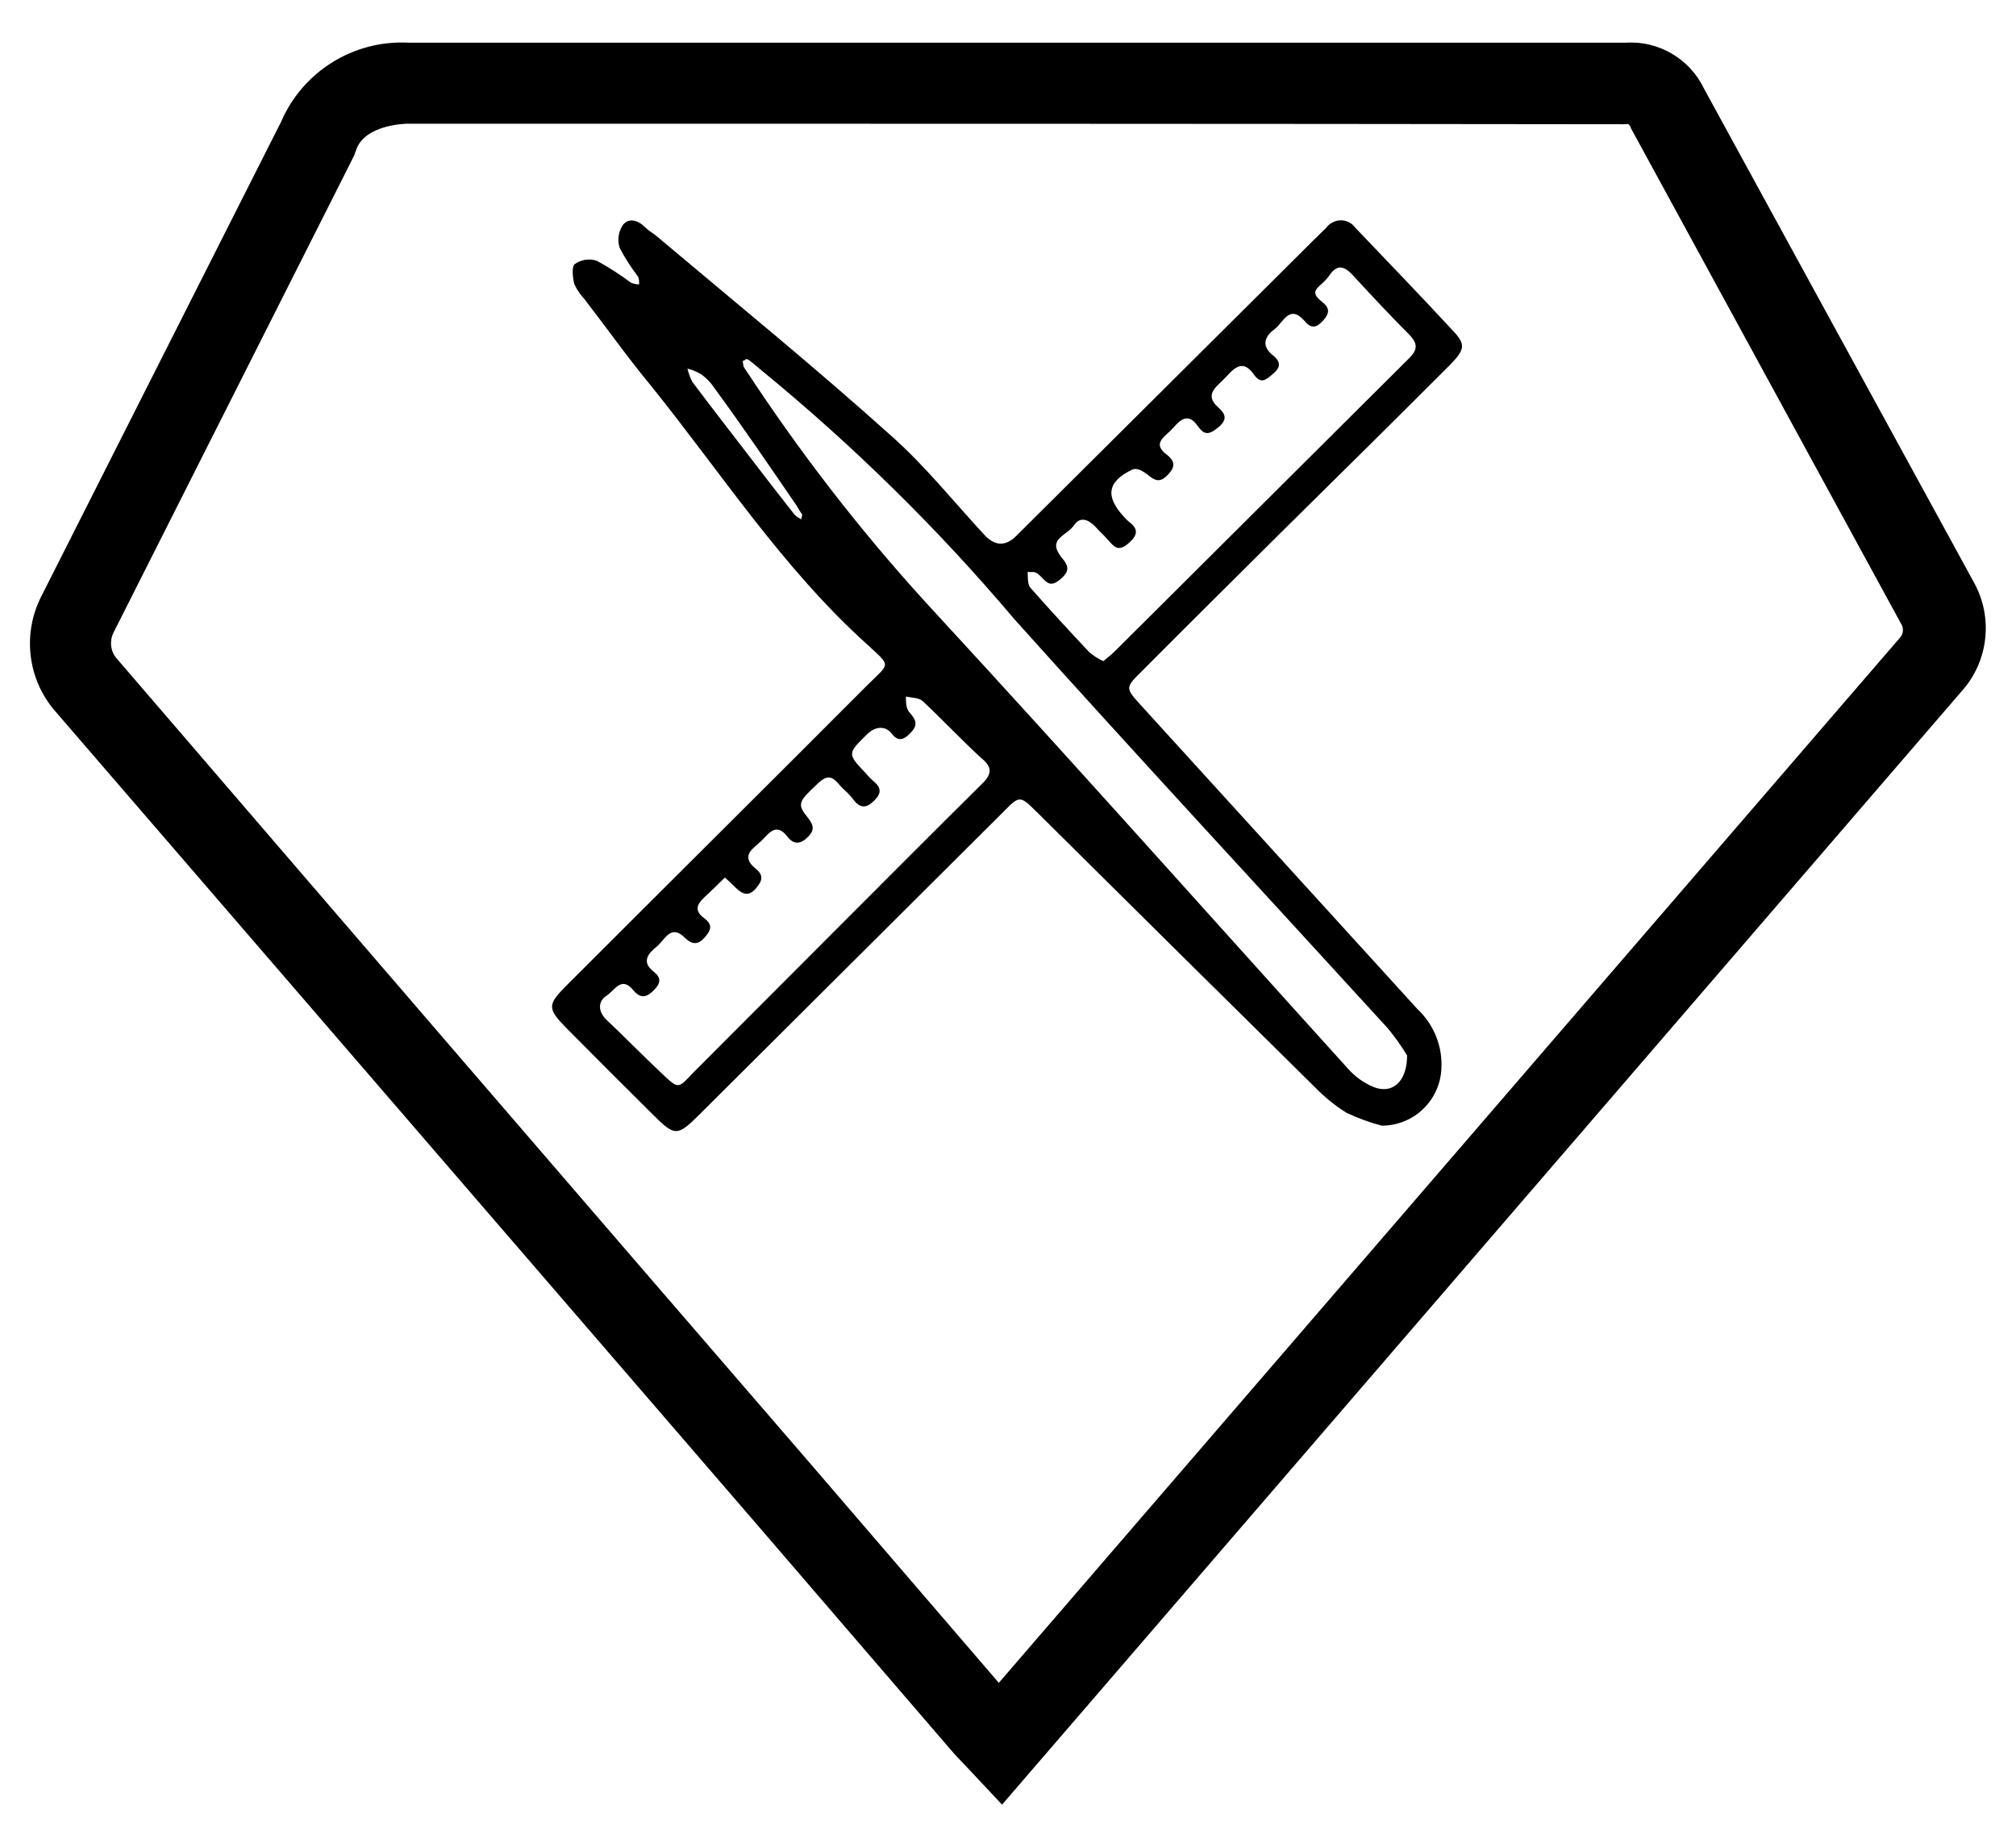
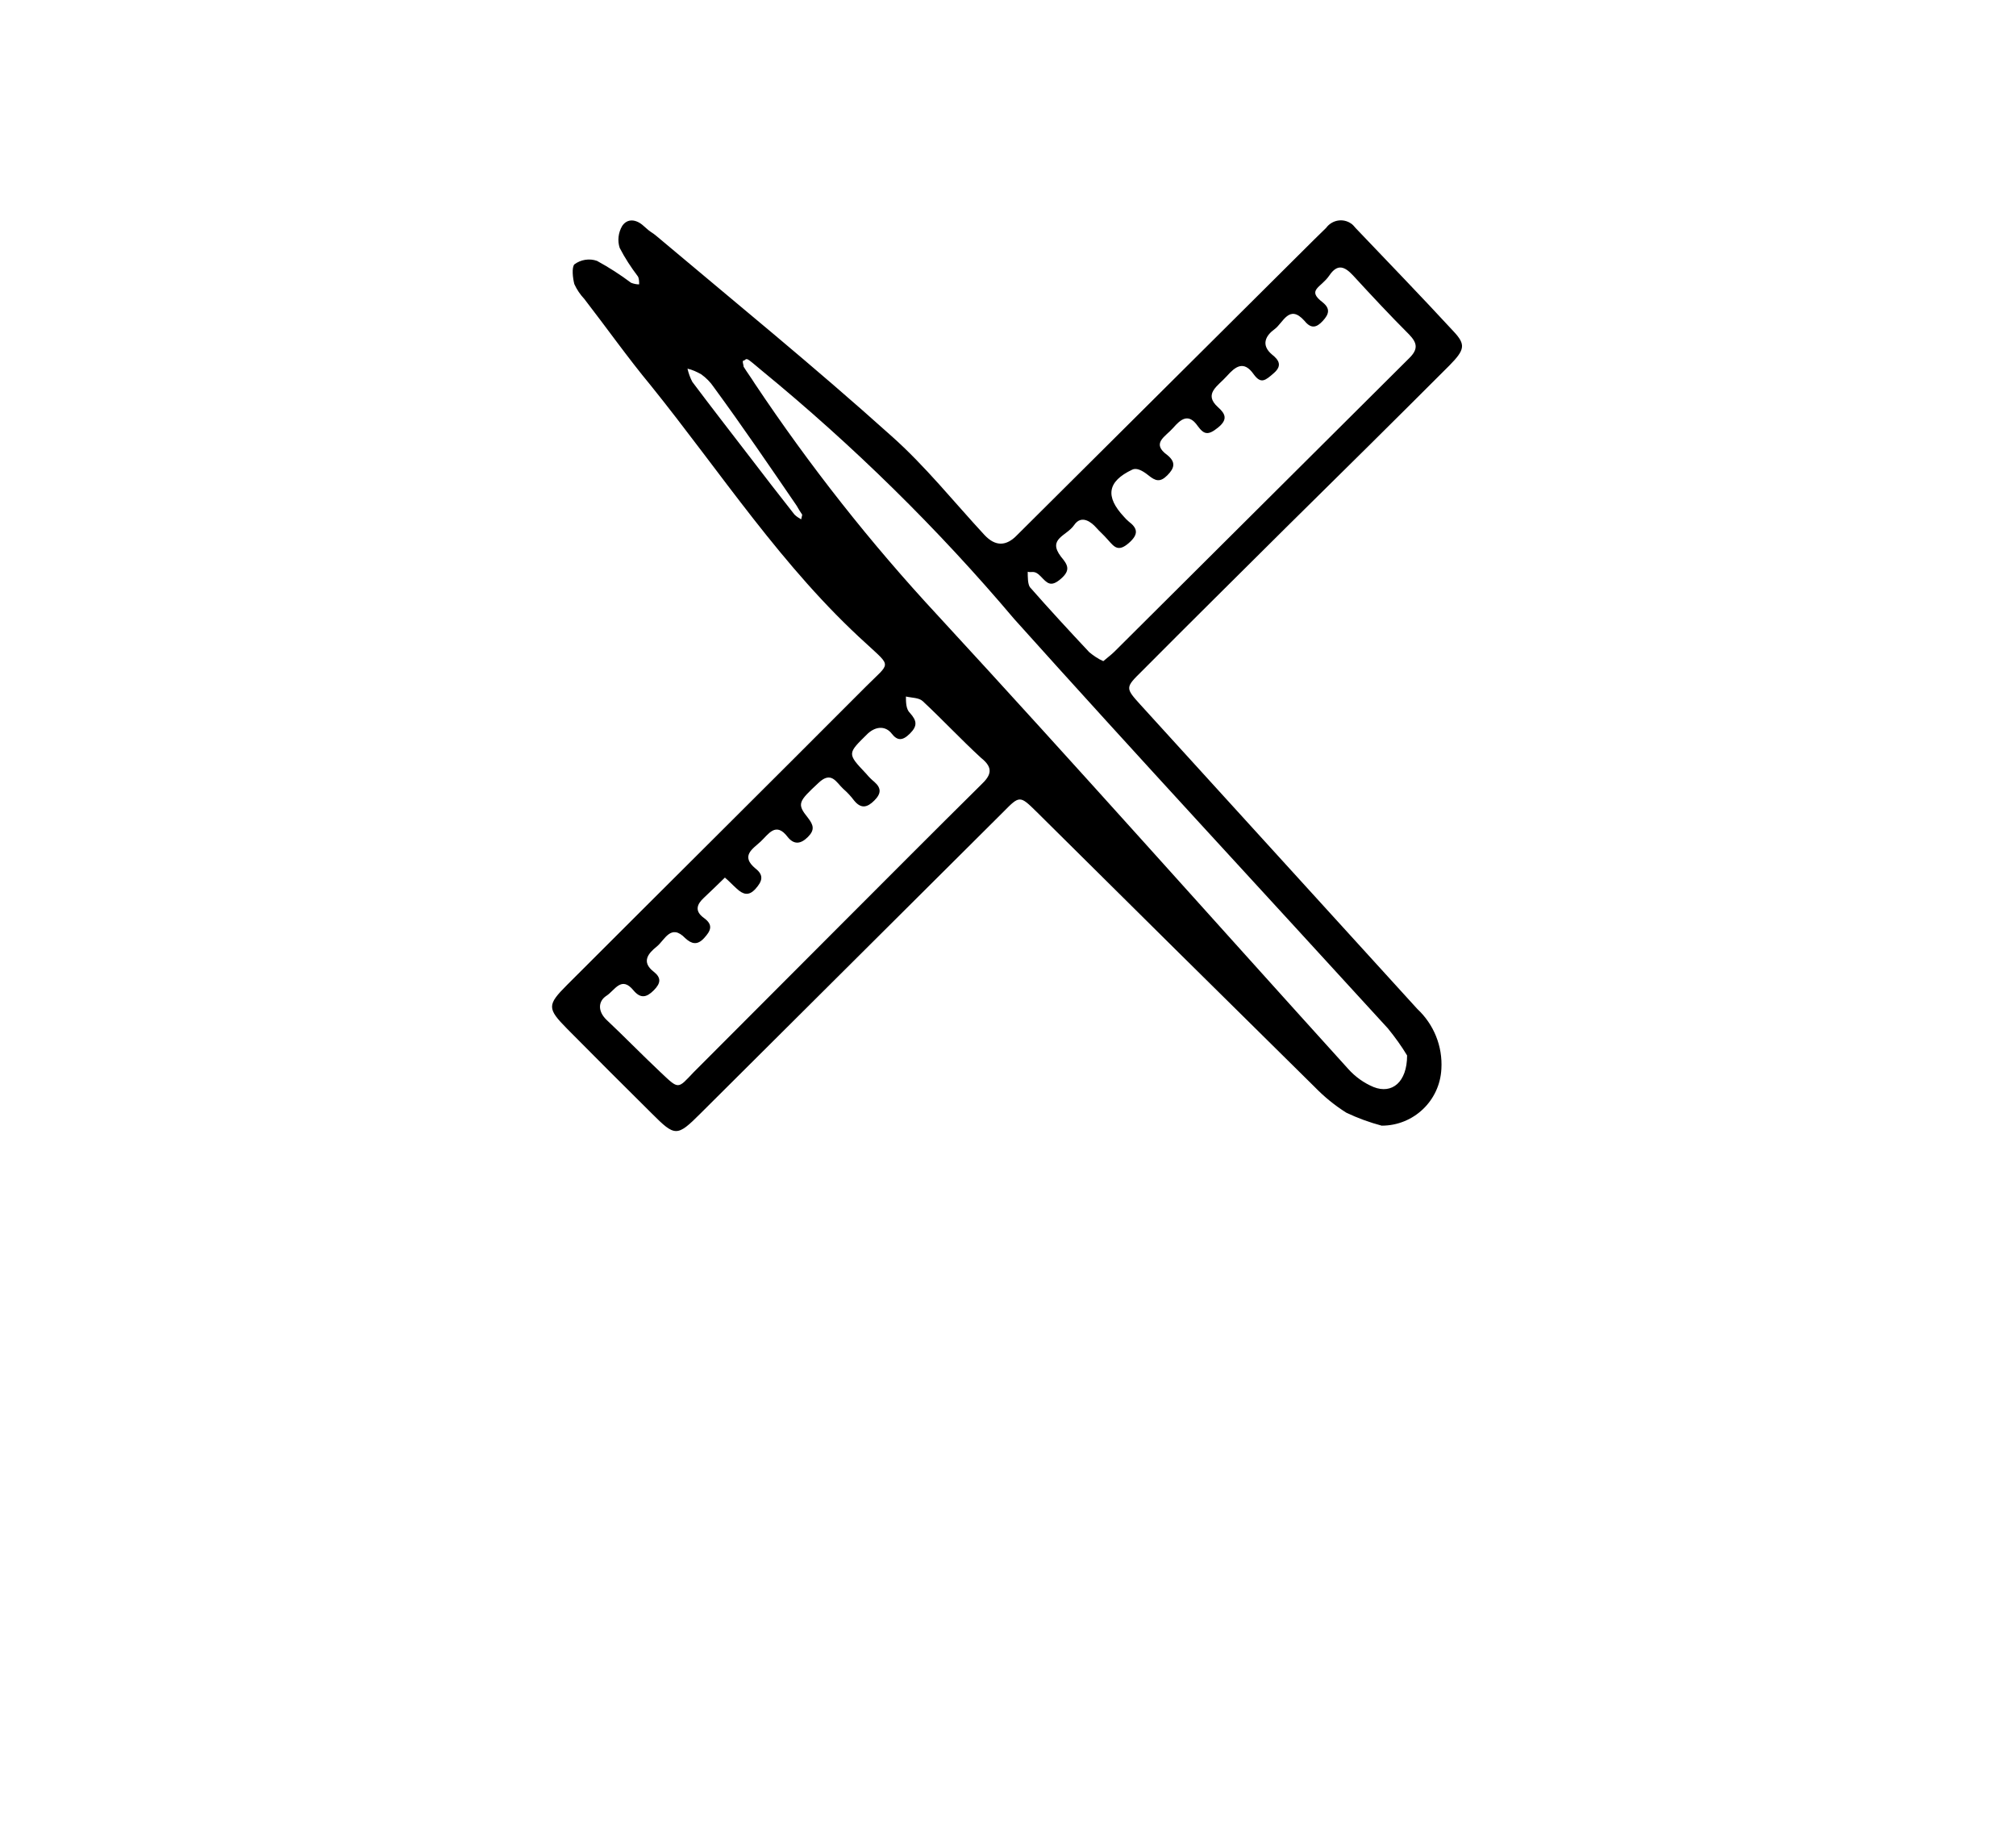
<svg xmlns="http://www.w3.org/2000/svg" viewBox="0 0 74.66 68.4" id="Livello_1">
  <g id="Livello_2">
    <g id="colore_5">
      <path d="M51.17,41.68c-.45-.12-.89-.28-1.31-.48-.43-.27-.82-.59-1.17-.95-3.44-3.39-6.87-6.79-10.3-10.19-.62-.61-.63-.61-1.23,0l-11.22,11.17c-.87.87-.94.86-1.8,0-1.05-1.04-2.1-2.09-3.14-3.14-.74-.75-.74-.88,0-1.62,3.69-3.69,7.4-7.37,11.09-11.07.88-.88.94-.69,0-1.56-3.12-2.82-5.38-6.33-8-9.58-.83-1-1.63-2.13-2.45-3.19-.15-.16-.28-.35-.37-.55-.06-.23-.1-.61,0-.73.24-.18.56-.23.84-.13.44.24.86.51,1.26.81.1.04.2.06.3.06,0-.1,0-.22-.05-.3-.25-.33-.48-.68-.67-1.05-.09-.27-.05-.57.09-.81.19-.29.52-.26.8,0s.31.23.46.36c2.91,2.45,5.86,4.85,8.72,7.42,1.25,1.11,2.3,2.43,3.44,3.66q.6.64,1.21,0l11-10.94.44-.43c.22-.3.63-.37.93-.16.06.04.11.1.16.16,1.21,1.27,2.44,2.54,3.63,3.83.46.49.42.68-.15,1.26-2,2-4.02,4-6.05,6-1.78,1.77-3.57,3.54-5.34,5.32-.62.61-.62.62-.05,1.25l10.25,11.26c.61.57.94,1.38.89,2.22-.06,1.18-1.03,2.1-2.21,2.1ZM52.11,39.08c-.21-.35-.45-.68-.71-1-4.62-5.06-9.29-10.09-13.84-15.16-2.83-3.35-5.96-6.42-9.35-9.2-.15-.12-.29-.25-.45-.37s-.15,0-.22,0,0,.17,0,.23c.13.21.28.41.41.62,2.03,3.04,4.29,5.91,6.78,8.59,5.11,5.54,10.13,11.19,15.2,16.79.26.29.58.52.94.67.68.27,1.24-.18,1.24-1.17ZM40.86,24.48c.16-.14.29-.23.41-.35l10.91-10.86c.35-.34.31-.57,0-.89-.71-.71-1.39-1.44-2.07-2.18-.3-.32-.57-.46-.88,0s-.86.53-.24,1c.28.23.23.43,0,.68s-.43.31-.68,0c-.57-.64-.79.08-1.11.31s-.52.58-.09.94c.24.19.39.4.07.68s-.48.42-.75.05c-.37-.53-.68-.29-1,.07s-.88.65-.32,1.15c.27.24.37.45,0,.75s-.52.26-.75-.05c-.35-.51-.64-.25-.92.07s-.82.56-.21,1c.32.26.27.48,0,.75-.27.27-.44.21-.7,0s-.46-.28-.6-.21c-.93.44-1,1-.31,1.74.05.06.12.13.18.18.33.25.38.47,0,.8s-.53.15-.75-.1-.31-.31-.46-.48-.53-.5-.81-.09-1,.5-.49,1.17c.24.29.38.49,0,.82s-.51.16-.75-.09-.32-.12-.48-.17c0,.19,0,.45.08.57.72.82,1.46,1.62,2.2,2.41.16.13.33.25.52.33ZM26.86,32.48c-.28.27-.53.52-.79.76s-.36.49,0,.75.25.48,0,.75-.46.21-.69,0c-.54-.56-.76.07-1.06.31s-.59.56-.11.93c.28.22.27.42,0,.69s-.49.31-.75,0c-.45-.55-.69,0-1,.2s-.33.57,0,.89c.67.63,1.31,1.29,2,1.94s.63.63,1.23,0l5.42-5.43c1.74-1.74,3.47-3.48,5.22-5.21.37-.35.48-.62,0-1-.74-.68-1.43-1.42-2.16-2.1-.14-.13-.41-.12-.62-.17,0,.2,0,.47.15.61.26.29.28.48,0,.76s-.47.27-.68,0-.56-.29-.88,0c-.76.75-.78.73-.06,1.49.09.11.19.21.3.3.26.23.26.43,0,.69s-.49.32-.75,0c-.12-.16-.25-.3-.4-.43-.26-.24-.44-.68-.92-.22-.74.69-.81.77-.39,1.29.21.27.26.45,0,.71s-.51.3-.75,0c-.44-.58-.71-.1-1,.17s-.76.53-.19,1c.32.25.25.47,0,.75s-.46.21-.69,0-.27-.27-.45-.42h.02ZM29.71,19.06c-.07-.1-.14-.22-.21-.34-1-1.46-2-2.93-3.07-4.39-.12-.18-.28-.34-.46-.47-.16-.09-.33-.17-.51-.21.04.17.1.34.18.49.69.92,1.39,1.82,2.09,2.73.56.73,1.12,1.46,1.69,2.18.07.07.16.13.25.18l.04-.17Z" />
-       <path d="M37.11,66.82l-1.38-1.47c-.18-.19-.35-.36-.51-.55l-7.47-8.68c-8.57-9.93-17.14-19.86-25.7-29.78-1.03-1.18-1.23-2.87-.52-4.26L10.41,4.51c.8-1.86,2.68-3.03,4.7-2.93h45.09c1.23-.08,2.38.6,2.91,1.71l10,18.29c.71,1.29.53,2.9-.45,4l-35.55,41.24ZM15.11,4.58s-1.62,0-1.93,1l-.07.19L4.2,23.43c-.15.31-.11.69.12.95,8.53,9.92,17.08,19.85,25.67,29.79l7,8.14,33.4-38.73c.11-.15.11-.36,0-.51l-10-18.34c0-.06-.06-.11-.08-.13s-.08,0-.16,0c-15.41-.02-29.5-.02-45.04-.02Z" />
    </g>
  </g>
</svg>